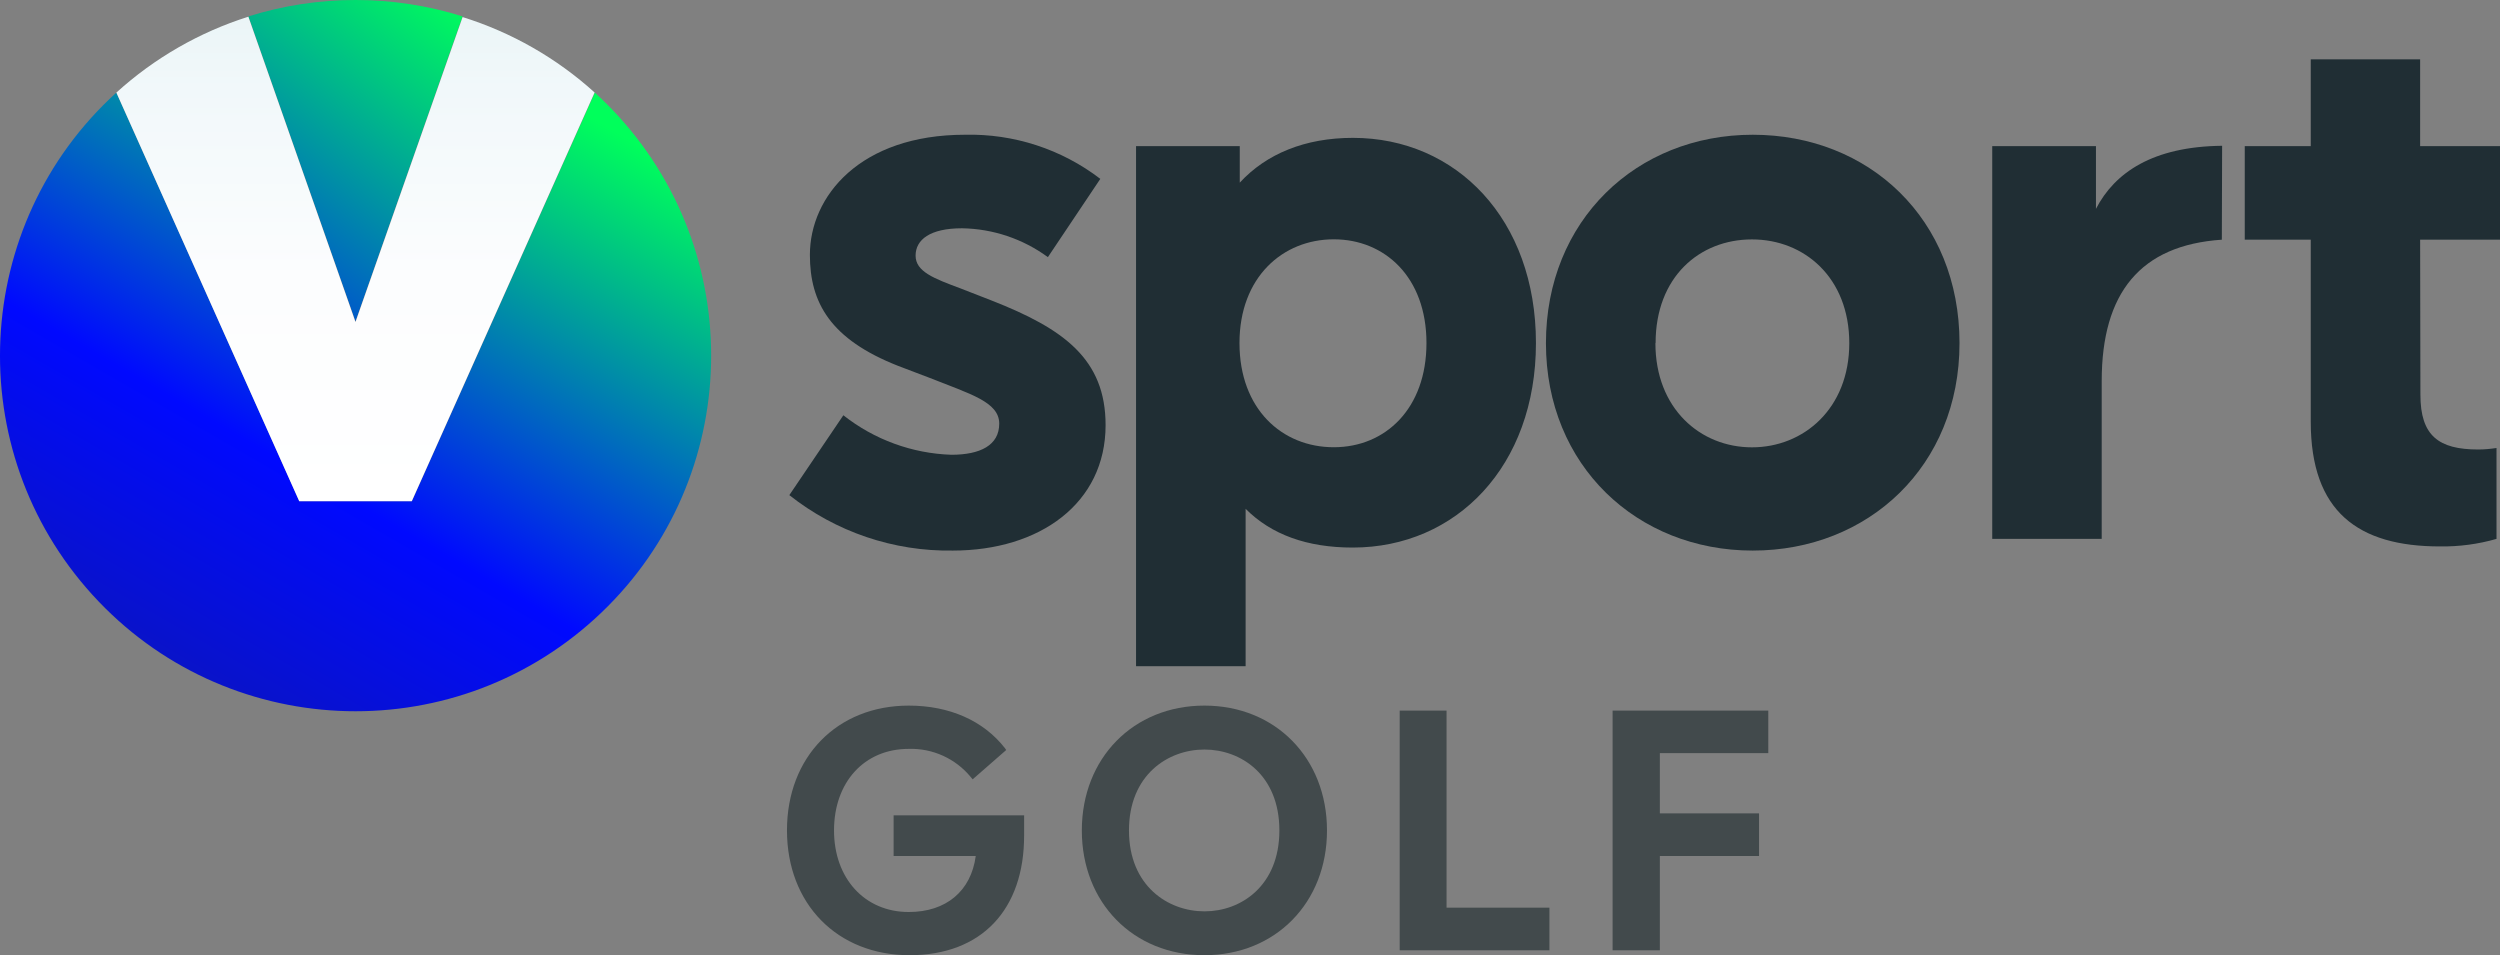
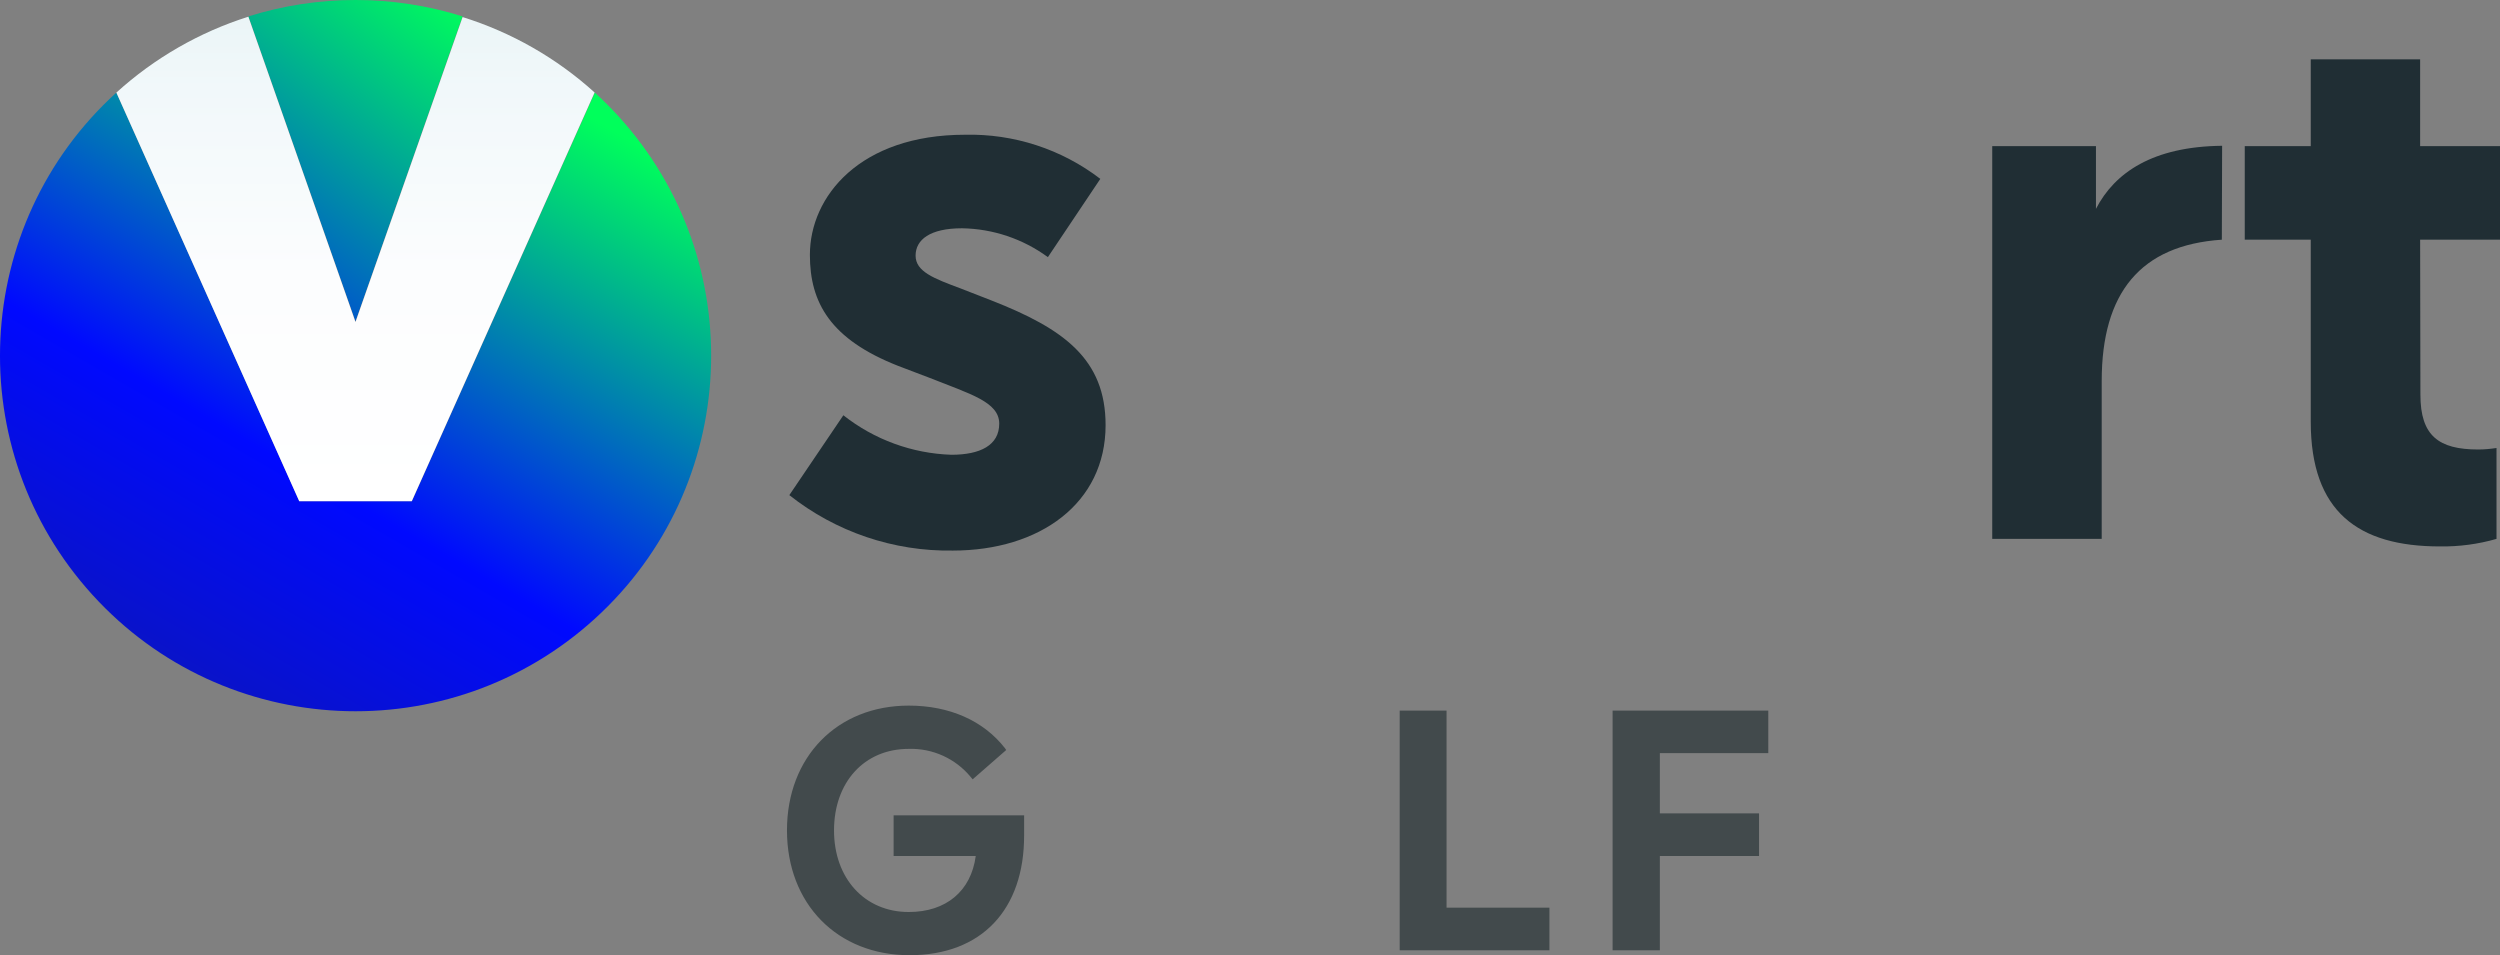
<svg xmlns="http://www.w3.org/2000/svg" xmlns:xlink="http://www.w3.org/1999/xlink" id="Layer_2" viewBox="0 0 265.13 101.3">
  <rect x="0" y="0" width="265.13" height="101.3" fill="#808080" stroke="none" />
  <defs>
    <style>
      .cls-1 {
        fill: url(#linear-gradient-3);
      }

      .cls-2 {
        fill: url(#linear-gradient-2);
      }

      .cls-3 {
        fill: url(#linear-gradient);
      }

      .cls-4 {
        fill: #202e34;
      }

      .cls-5 {
        fill: #424a4c;
      }
    </style>
    <linearGradient id="linear-gradient" x1="-892.72" y1="-385.26" x2="-876.04" y2="-407.27" gradientTransform="translate(3612.25 1656.06) scale(4.07)" gradientUnits="userSpaceOnUse">
      <stop offset="0" stop-color="#16217c" />
      <stop offset=".55" stop-color="#0009ff" />
      <stop offset="1" stop-color="#00ff5b" />
    </linearGradient>
    <linearGradient id="linear-gradient-2" x1="-887.15" y1="-382.24" x2="-874.04" y2="-404.94" xlink:href="#linear-gradient" />
    <linearGradient id="linear-gradient-3" x1="37.7" y1="-248.34" x2="37.7" y2="-196.96" gradientTransform="translate(0 250.11)" gradientUnits="userSpaceOnUse">
      <stop offset="0" stop-color="#ebf5f7" />
      <stop offset=".15" stop-color="#f1f8fa" />
      <stop offset=".54" stop-color="#fcfdfe" />
      <stop offset="1" stop-color="#fff" />
    </linearGradient>
  </defs>
  <g id="artwork">
    <path class="cls-4" d="M116.69,18.97l-5.56,8.3c-2.65-1.94-5.83-3.01-9.11-3.06-3.39,0-4.92,1.21-4.92,2.9s1.93,2.42,4.75,3.47l3.31,1.29c7.66,3,12.09,6.21,12.09,13.22,0,8.3-7,13.3-16.2,13.3-6.29.1-12.41-1.98-17.34-5.88l5.73-8.47c3.27,2.58,7.28,4.05,11.45,4.19,3.06,0,5.08-1,5.08-3.3s-3.07-3.14-7.34-4.84l-3.39-1.29c-7.17-2.82-9.35-6.69-9.35-11.77,0-6.21,5.32-12.74,16.45-12.74,5.18-.12,10.24,1.53,14.35,4.68Z" />
-     <path class="cls-4" d="M162.89,36.38c0,13.07-8.46,21.69-19.43,21.69-4.84,0-8.63-1.37-11.36-4.11v16.69h-11.62V15.5h11v3.87c2.82-3.06,6.93-4.75,12-4.75,10.95,0,19.41,8.62,19.41,21.76ZM151.28,36.38c0-7-4.43-11-9.83-11s-10,4-10,11,4.51,11.05,10,11.05,9.83-4.11,9.83-11.05Z" />
-     <path class="cls-4" d="M207.81,36.39c0,13.06-9.68,22-21.93,22s-21.93-9-21.93-22,9.59-22.1,21.93-22.1,21.93,8.95,21.93,22.1ZM175.56,36.39c0,6.94,4.76,11.05,10.24,11.05s10.32-4.11,10.32-11.05-4.76-11-10.32-11-10.22,3.98-10.22,10.99h-.02Z" />
    <path class="cls-4" d="M235.63,25.42c-8.63.58-12.74,5.62-12.74,15v16.73h-11.61V15.5h11v6.65c2-3.87,6.05-6.61,13.38-6.69l-.03,9.96Z" />
    <path class="cls-4" d="M256.69,41.87c0,4.35,1.94,5.8,6.13,5.8.65,0,1.3-.06,1.94-.16v9.64c-1.95.56-3.97.83-6,.8-8.7,0-13.7-3.71-13.7-13.22v-19.31h-7v-9.92h7V6.29h11.6v9.21h8.47v9.92h-8.47l.03,16.45Z" />
    <path class="cls-3" d="M49.06,1.74c-7.4-2.32-15.32-2.32-22.72,0l11.36,32.35L49.06,1.74Z" />
    <path class="cls-2" d="M63.08,9.82l-19.4,43.33h-11.93L12.34,9.82C-3.07,23.83-4.2,47.68,9.81,63.09c14.01,15.41,37.86,16.54,53.27,2.53,15.41-14.01,16.54-37.86,2.53-53.27-.8-.88-1.65-1.73-2.53-2.53Z" />
    <path class="cls-1" d="M31.73,53.15h11.94L63.06,9.81c-4.03-3.65-8.81-6.38-14-8l-11.36,32.34L26.34,1.77c-5.19,1.64-9.97,4.39-14,8.05l19.39,43.33Z" />
    <path class="cls-5" d="M94.77,90.78h8.71c-.5,3.72-3.13,5.94-7.11,5.94-4.66,0-7.92-3.56-7.92-8.65s3.18-8.65,7.92-8.65c2.54-.08,4.98,1.03,6.59,3l.19.23,3.56-3.11-.13-.19c-2.26-2.91-5.88-4.52-10.2-4.52-7.6,0-12.92,5.44-12.92,13.23s5.33,13.24,13,13.24,12.15-4.86,12.15-12.68v-2.15h-13.84v4.31Z" />
-     <path class="cls-5" d="M127.73,74.83c-7.53,0-13,5.57-13,13.24s5.46,13.23,13,13.23,13-5.57,13-13.23-5.46-13.24-13-13.24ZM127.73,96.65c-3.85,0-8-2.69-8-8.58s4.13-8.58,8-8.58,7.95,2.68,7.95,8.58-4.1,8.58-7.92,8.58h-.03Z" />
    <polygon class="cls-5" points="153.41 75.36 148.44 75.36 148.44 100.78 164.32 100.78 164.32 96.26 153.41 96.26 153.41 75.36" />
    <polygon class="cls-5" points="187.53 79.87 187.53 75.36 171.02 75.36 171.02 100.78 176.03 100.78 176.03 90.78 186.55 90.78 186.55 86.26 176.03 86.26 176.03 79.87 187.53 79.87" />
  </g>
</svg>